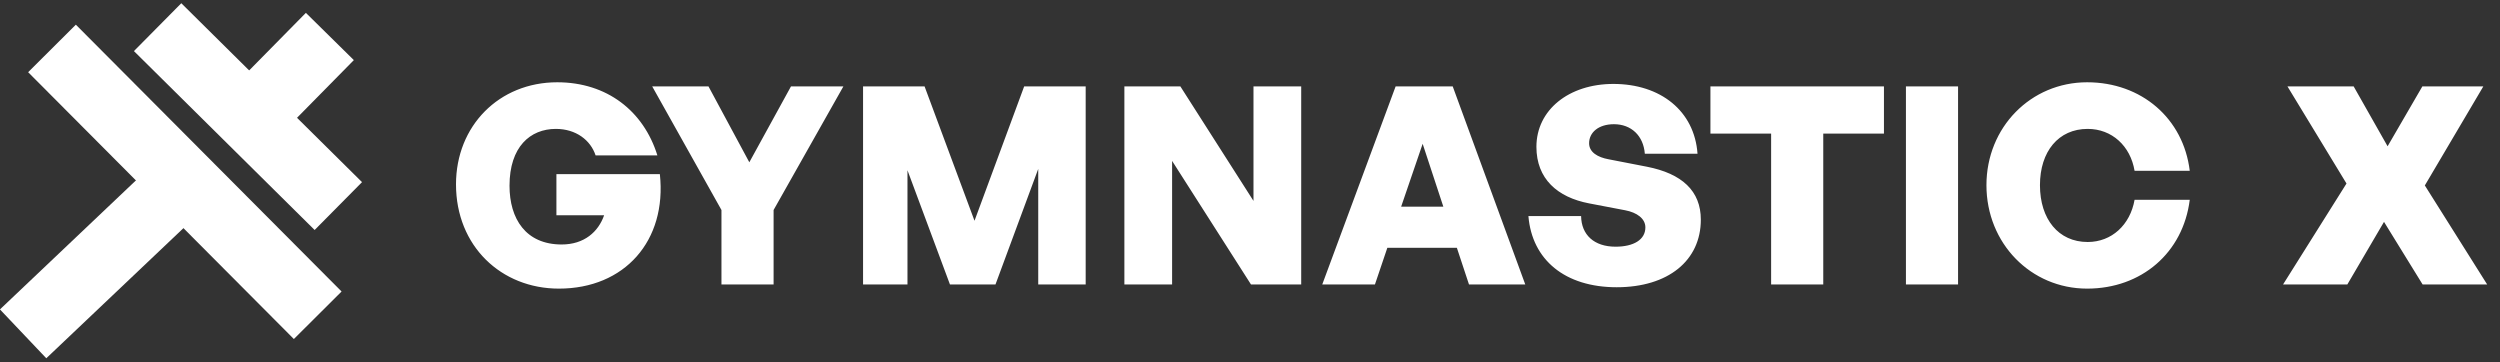
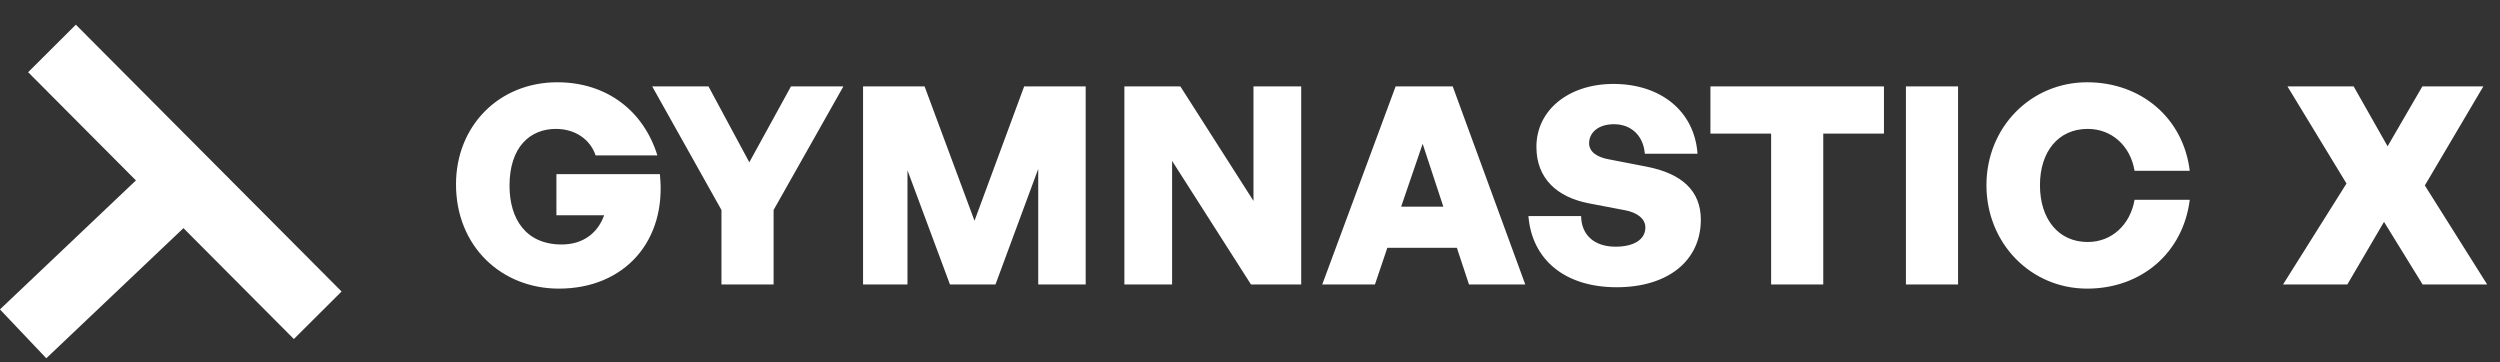
<svg xmlns="http://www.w3.org/2000/svg" width="290" height="42" viewBox="0 0 290 42" fill="none">
  <rect x="0" y="0" width="290" height="42" fill="#333333" stroke="none" />
  <rect x="8.799" y="2.863" width="43.682" height="7.811" transform="rotate(45.119 8.799 2.863)" fill="white" />
-   <rect x="21.031" y="0.375" width="29.498" height="7.811" transform="rotate(44.712 21.031 0.375)" fill="white" />
-   <rect x="23.625" y="13.526" width="16.894" height="7.811" transform="rotate(-45.428 23.625 13.526)" fill="white" />
  <rect x="-0.006" y="35.892" width="28.664" height="7.811" transform="rotate(-43.493 -0.006 35.892)" fill="white" />
-   <path d="M76.544 20.2C77.376 27.944 72.448 33.48 64.832 33.48C58.144 33.48 52.896 28.552 52.896 21.384C52.896 14.6 57.888 9.544 64.64 9.544C70.4 9.544 74.656 12.872 76.256 18.024H69.088C68.512 16.264 66.816 14.952 64.48 14.952C61.504 14.952 59.104 17.032 59.104 21.544C59.104 25.384 60.992 28.36 65.152 28.36C67.776 28.36 69.408 26.888 70.08 24.968H64.544V20.2H76.544ZM89.737 24.36V33H83.689V24.36L75.657 10.024H82.185L86.921 18.824L91.753 10.024H97.833L89.737 24.36ZM110.195 33L105.267 19.752V33H100.115V10.024H107.251L113.043 25.608L118.803 10.024H125.939V33H120.435V19.592L115.475 33H110.195ZM145.116 33L135.964 18.664V33H130.428V10.024H136.924L145.404 23.304V10.024H150.94V33H145.116ZM170.404 33L168.996 28.744H160.932L159.492 33H153.38L161.892 10.024H168.516L176.932 33H170.404ZM162.532 23.976H167.428L165.028 16.68L162.532 23.976ZM197.296 25.48C197.296 30.216 193.52 33.32 187.536 33.32C181.552 33.32 177.712 30.152 177.296 25.064H183.408C183.44 27.24 184.912 28.616 187.408 28.616C189.488 28.616 190.864 27.816 190.864 26.376C190.864 25.352 189.872 24.648 188.528 24.392L184.336 23.592C180.656 22.888 178.224 20.744 178.224 17.032C178.224 12.744 182 9.736 187.152 9.736C192.624 9.736 196.56 12.872 196.912 17.832H190.8C190.64 15.752 189.232 14.408 187.216 14.408C185.424 14.408 184.336 15.368 184.336 16.616C184.336 17.672 185.36 18.248 186.576 18.472L191.024 19.336C195.12 20.136 197.296 22.152 197.296 25.48ZM211.498 33H205.45V15.496H198.41V10.024H218.538V15.496H211.498V33ZM227.135 33H221.088V10.024H227.135V33ZM254.011 23.176C253.243 29.32 248.411 33.48 242.107 33.48C235.579 33.48 230.427 28.232 230.427 21.48C230.427 14.76 235.579 9.544 242.107 9.544C248.411 9.544 253.275 13.736 254.011 19.816H247.611C247.131 16.936 244.987 14.952 242.171 14.952C238.779 14.952 236.635 17.576 236.635 21.48C236.635 25.416 238.779 28.072 242.171 28.072C244.955 28.072 247.099 26.088 247.611 23.176H254.011ZM272.289 33H264.833L272.193 21.288L265.345 10.024H273.025L276.961 16.968L280.993 10.024H288.065L281.281 21.512L288.513 33H281.025L276.545 25.736L272.289 33Z" fill="white" />
+   <path d="M76.544 20.2C77.376 27.944 72.448 33.48 64.832 33.48C58.144 33.48 52.896 28.552 52.896 21.384C52.896 14.6 57.888 9.544 64.64 9.544C70.4 9.544 74.656 12.872 76.256 18.024H69.088C68.512 16.264 66.816 14.952 64.48 14.952C61.504 14.952 59.104 17.032 59.104 21.544C59.104 25.384 60.992 28.36 65.152 28.36C67.776 28.36 69.408 26.888 70.08 24.968H64.544V20.2H76.544ZM89.737 24.36V33H83.689V24.36L75.657 10.024H82.185L86.921 18.824L91.753 10.024H97.833L89.737 24.36ZM110.195 33L105.267 19.752V33H100.115V10.024H107.251L113.043 25.608L118.803 10.024H125.939V33H120.435V19.592L115.475 33H110.195ZM145.116 33L135.964 18.664V33H130.428V10.024H136.924L145.404 23.304V10.024H150.94V33H145.116ZM170.404 33L168.996 28.744H160.932L159.492 33H153.38L161.892 10.024H168.516L176.932 33H170.404ZM162.532 23.976H167.428L165.028 16.68L162.532 23.976ZM197.296 25.48C197.296 30.216 193.52 33.32 187.536 33.32C181.552 33.32 177.712 30.152 177.296 25.064H183.408C183.44 27.24 184.912 28.616 187.408 28.616C189.488 28.616 190.864 27.816 190.864 26.376C190.864 25.352 189.872 24.648 188.528 24.392L184.336 23.592C180.656 22.888 178.224 20.744 178.224 17.032C178.224 12.744 182 9.736 187.152 9.736C192.624 9.736 196.56 12.872 196.912 17.832H190.8C190.64 15.752 189.232 14.408 187.216 14.408C185.424 14.408 184.336 15.368 184.336 16.616C184.336 17.672 185.36 18.248 186.576 18.472L191.024 19.336C195.12 20.136 197.296 22.152 197.296 25.48ZM211.498 33H205.45V15.496H198.41V10.024H218.538V15.496H211.498V33ZM227.135 33H221.088V10.024H227.135V33M254.011 23.176C253.243 29.32 248.411 33.48 242.107 33.48C235.579 33.48 230.427 28.232 230.427 21.48C230.427 14.76 235.579 9.544 242.107 9.544C248.411 9.544 253.275 13.736 254.011 19.816H247.611C247.131 16.936 244.987 14.952 242.171 14.952C238.779 14.952 236.635 17.576 236.635 21.48C236.635 25.416 238.779 28.072 242.171 28.072C244.955 28.072 247.099 26.088 247.611 23.176H254.011ZM272.289 33H264.833L272.193 21.288L265.345 10.024H273.025L276.961 16.968L280.993 10.024H288.065L281.281 21.512L288.513 33H281.025L276.545 25.736L272.289 33Z" fill="white" />
</svg>